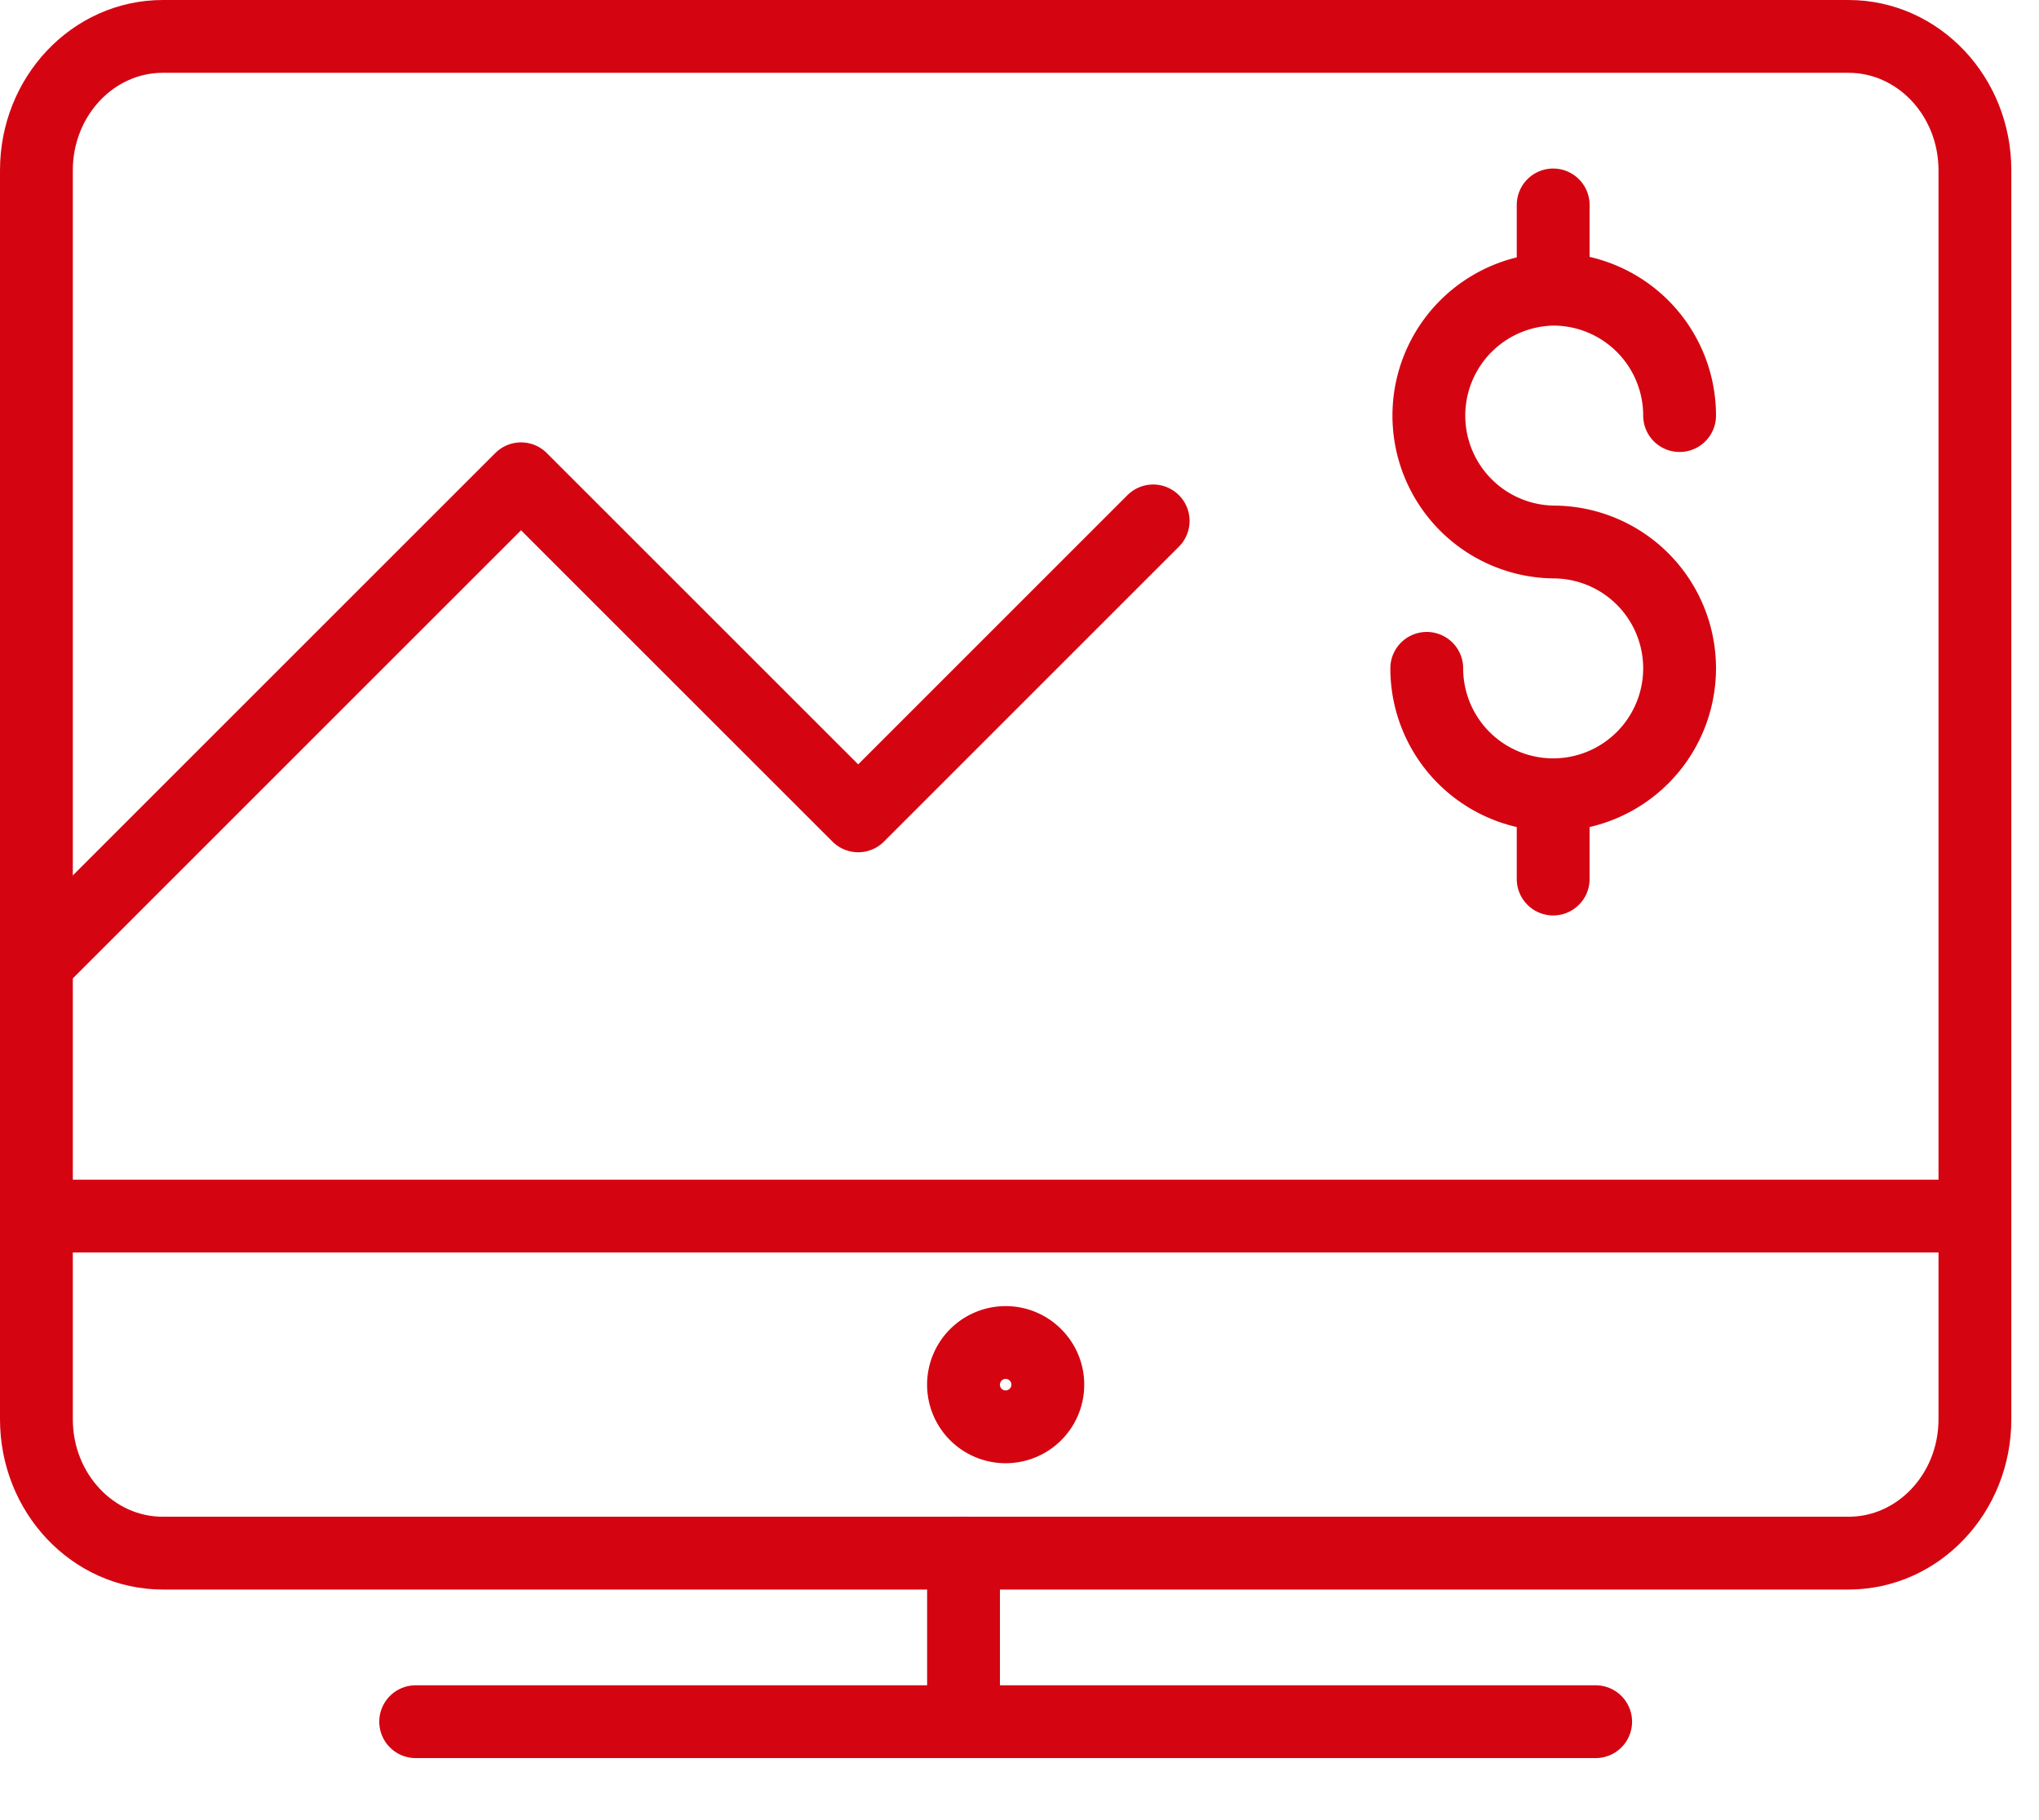
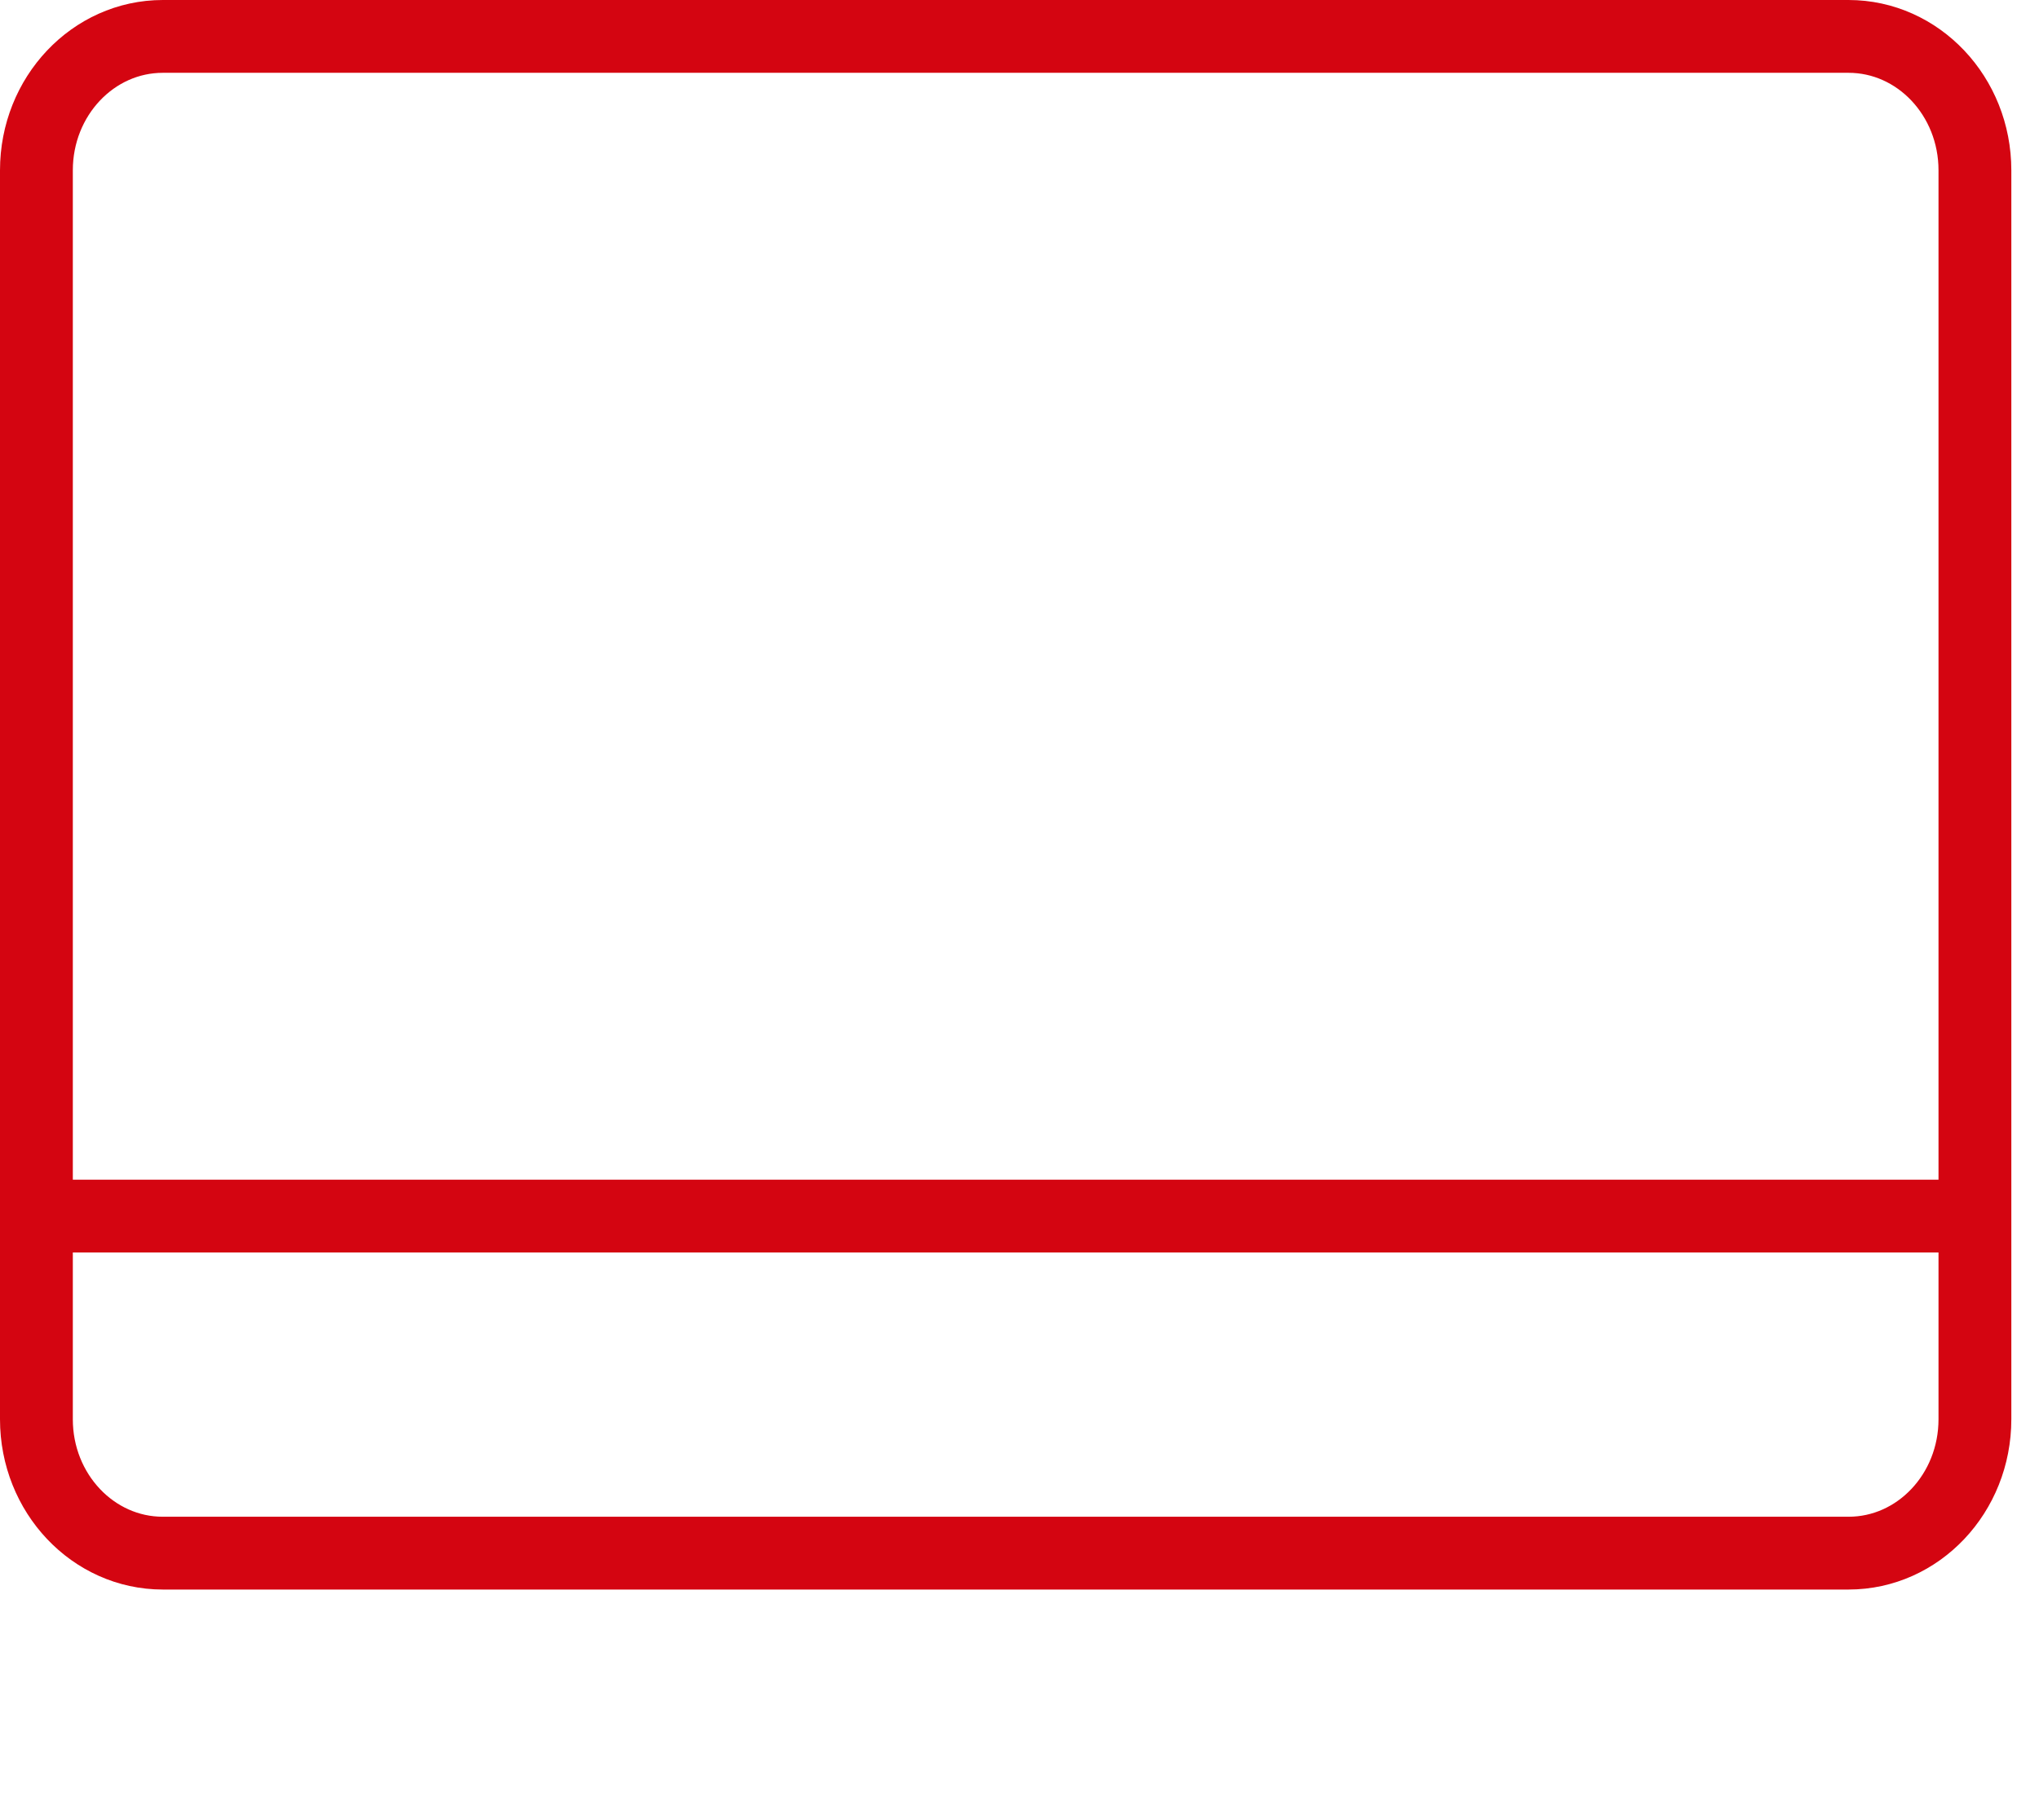
<svg xmlns="http://www.w3.org/2000/svg" width="56" height="50" viewBox="0 0 56 50" fill="none">
-   <path clip-rule="evenodd" d="M54.24 38.988c0 2.033-1.555 3.678-3.472 3.678H4.472C2.556 42.666 1 41.021 1 38.989V4.678C1 2.646 2.556 1 4.472 1h46.296c1.917 0 3.472 1.646 3.472 3.678v34.31z" stroke="#D40511" stroke-width="2" stroke-linecap="round" stroke-linejoin="round" />
-   <path d="M11.416 47.296h32.408M26.463 42.666v4.63" stroke="#D40511" stroke-width="2" stroke-linecap="round" stroke-linejoin="round" />
-   <path clip-rule="evenodd" d="M28.778 38.037a1.158 1.158 0 1 1-1.157-1.157c.636 0 1.157.52 1.157 1.157z" stroke="#D40511" stroke-width="2" stroke-linejoin="round" />
+   <path clip-rule="evenodd" d="M54.24 38.988c0 2.033-1.555 3.678-3.472 3.678H4.472C2.556 42.666 1 41.021 1 38.989V4.678C1 2.646 2.556 1 4.472 1h46.296c1.917 0 3.472 1.646 3.472 3.678v34.31" stroke="#D40511" stroke-width="2" stroke-linecap="round" stroke-linejoin="round" />
  <path d="M1 33.407h53.24" stroke="#D40511" stroke-width="2" stroke-linejoin="round" />
-   <path d="M42.657 21.833v2.315M42.657 5.63v2.314M39.185 18.36a3.473 3.473 0 0 0 3.472 3.473 3.474 3.474 0 0 0 3.472-3.472 3.47 3.47 0 0 0-3.472-3.472 3.473 3.473 0 0 1 0-6.945 3.47 3.47 0 0 1 3.472 3.472M1 26.463l13.31-13.31 9.26 9.259 8.101-8.102" stroke="#D40511" stroke-width="2" stroke-linecap="round" stroke-linejoin="round" />
</svg>